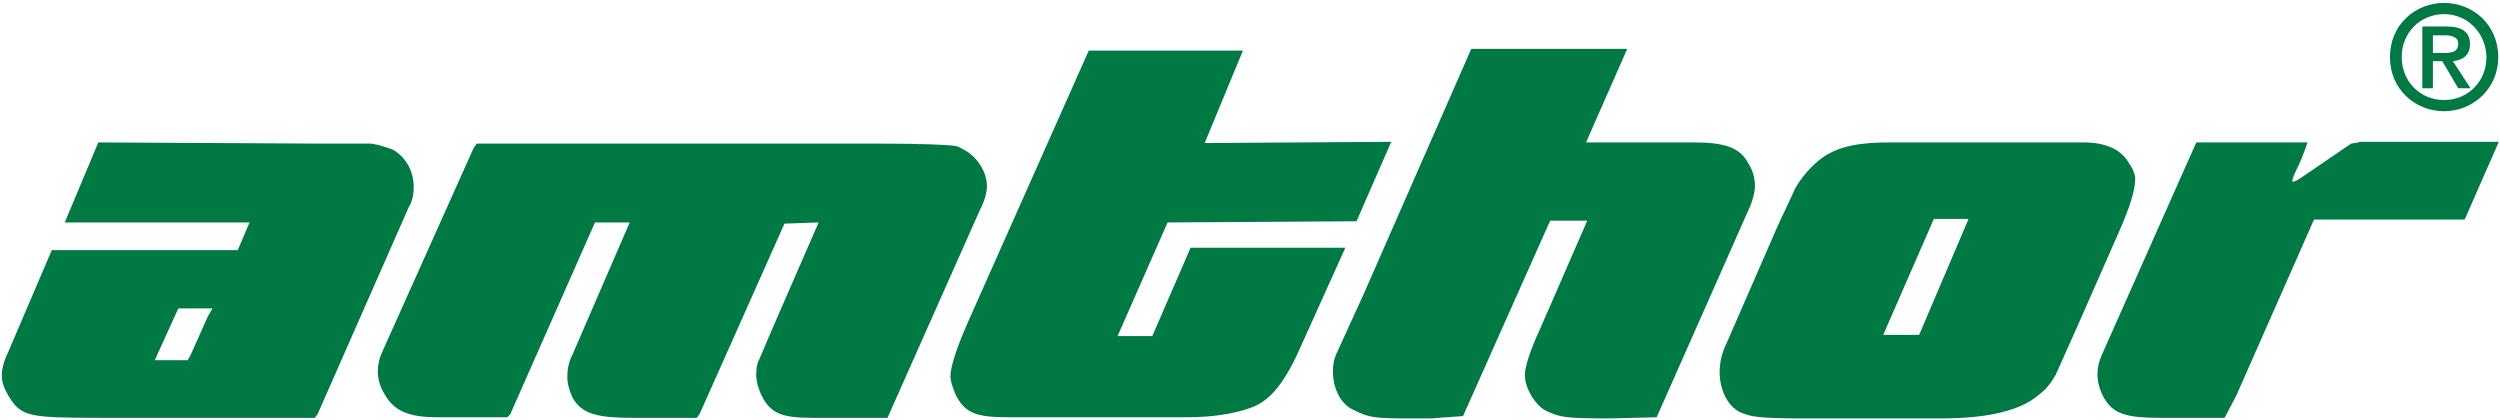
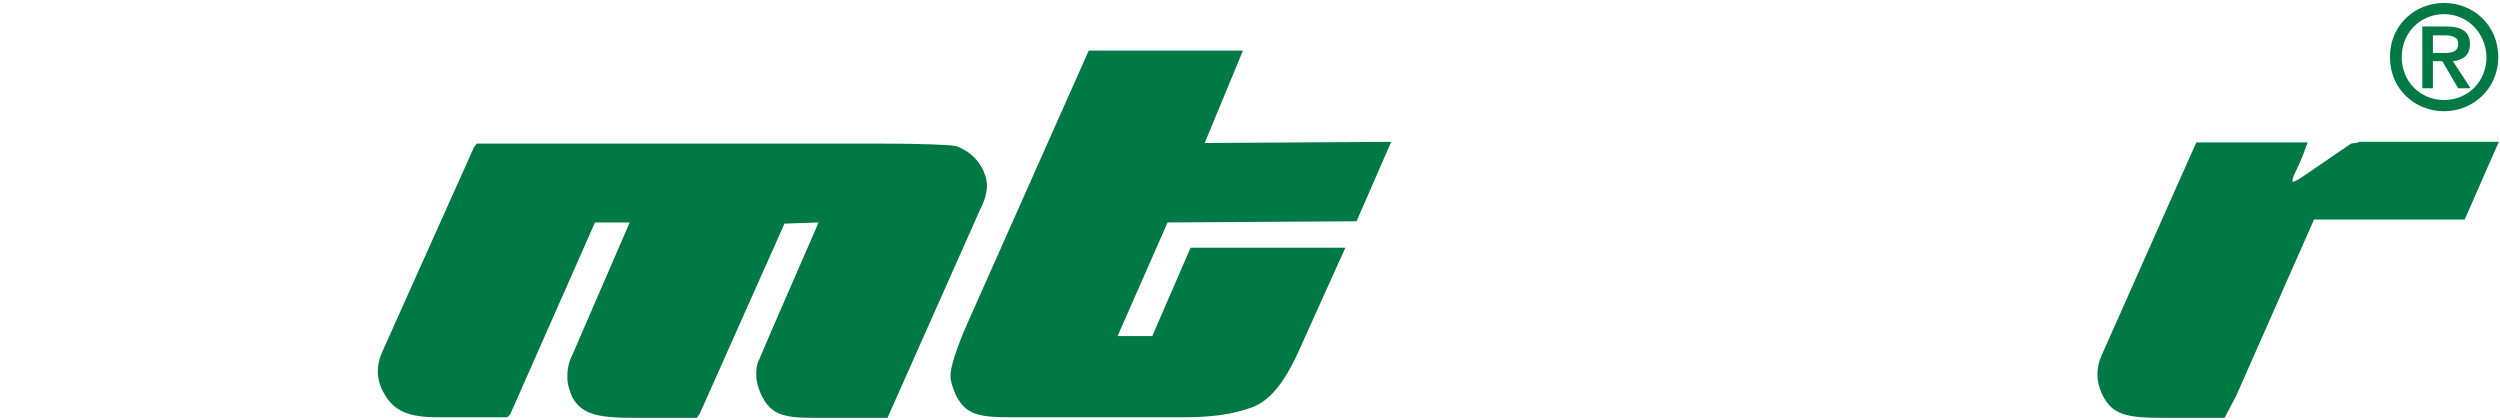
<svg xmlns="http://www.w3.org/2000/svg" version="1.1" id="Ebene_1" x="0px" y="0px" viewBox="0 0 424.8 71.3" style="enable-background:new 0 0 424.8 71.3;" xml:space="preserve">
  <style type="text/css">
	.st0{fill:#007945;}
</style>
  <path class="st0" d="M167.7,31.6c0-2.3-1.6-4.9-3.8-6.1c-0.7-0.4-1.3-0.7-1.6-0.7c-1.3-0.2-5.6-0.4-13-0.4H81l-0.5,0.7L64.9,59.9  c-0.5,1.1-0.7,2.2-0.7,3.2c0,1.3,0.4,2.7,1.1,3.8c1.6,2.9,4.1,4,9,4h11.9l0.5-0.5l14.4-32.6h5.9l-9.7,22.4c-0.7,1.3-0.9,2.7-0.9,3.8  c0,1.3,0.4,2.5,0.9,3.6c1.6,2.7,4,3.4,10.3,3.4h10.8l0.5-0.7l14.4-32.3l5.8-0.2l-8.1,18.6l-2,4.7c-0.4,0.7-0.5,1.6-0.5,2.5  c0,1.3,0.4,2.5,0.9,3.6c1.6,3.1,3.4,3.8,8.8,3.8h12.6l15.7-35.3C167.3,34.2,167.7,32.7,167.7,31.6z" />
  <path class="st0" d="M202.3,42.1l-6.5,15h-5.9l8.5-19.3l32.1-0.2l5.9-13.5l-31.7,0.2l6.5-15.7H185l-20.6,46.3  c-1.8,4.1-2.9,7.4-2.9,9c0,0.9,0.4,2,0.9,3.2c1.6,3.1,3.4,3.8,9,3.8h30.1c4.3,0,7.9-0.5,11-1.6c3.2-1.1,5.8-4.1,8.7-10.8l7.4-16.4  H202.3z" />
-   <path class="st0" d="M70.3,31.8c0-2.7-1.3-5-3.4-6.3c-1.3-0.5-2.5-0.9-3.8-1.1h-8.7l-37.7-0.2L11,37.8h31.4l-2,4.7H8.8L1.4,59.8  c-0.7,1.4-1.1,2.9-1.1,4s0.4,2.2,1.1,3.4c2.2,3.6,3.2,3.8,16,3.8h36.1l0.5-0.7l15.5-35.2C70.1,34.2,70.3,32.9,70.3,31.8z M35.3,53.8  l-2.9,6.5l-0.5,0.9h-5.6l4-8.8h5.8L35.3,53.8z" />
-   <path class="st0" d="M298.2,31.6c0-1.4-0.4-2.7-1.1-3.8c-1.4-2.7-4-3.6-9.2-3.6h-18.4l7-15.9h-26.5L231.7,50L227,60.3  c-0.4,0.9-0.5,1.8-0.5,2.9c0,2.9,1.4,5.6,3.6,6.5c2.5,1.3,3.6,1.4,9.9,1.4h3.4c2-0.2,2.7-0.2,5.2-0.4l14.8-33.2h6.3l-8.1,18.6  c-1.6,3.4-2.5,6.3-2.5,7.6c0,2.3,1.8,5.2,3.6,6.1c2.3,1.1,3.2,1.3,11,1.3l7.8-0.2l15.9-35.9C297.8,34,298.2,32.7,298.2,31.6z" />
  <path class="st0" d="M400.8,24.2l-1.3,0.2l-8.5,5.8c-0.7,0.5-1.3,0.7-1.4,0.7c-0.2,0,0-0.9,0.5-1.8c0.7-1.4,1.4-3.1,2-4.9h-18.9  l-2.9,6.5l-13.2,29.7c-0.5,1.1-0.7,2.2-0.7,3.2c0,1.4,0.4,2.7,1.1,4c1.6,2.7,3.6,3.4,9.7,3.4h10.8l2-3.8l13.2-29.9h25.6l5.8-13.2  H400.8z" />
-   <path class="st0" d="M361.8,27.8c-1.4-2.5-4.1-3.6-7.8-3.6h-32.8c-6.9,0-10.3,1.1-13.3,4.1c-1.4,1.4-2.7,3.1-3.4,4.9  c-0.5,1.1-1.4,2.9-2.7,5.8l-8.5,19.5c-0.7,1.4-1.1,3.1-1.1,4.7c0,3.1,1.4,5.8,3.4,6.8c2,0.9,3.4,1.1,11.7,1.1h22.5  c7.9,0,13.5-1.3,16.6-4c1.3-0.9,2.2-2.2,2.9-3.4c0.5-1.1,1.8-4,3.8-8.5l7-15.9c1.8-4.1,2.7-7,2.7-8.7  C362.9,30,362.6,28.9,361.8,27.8z M326.1,56.9H320l8.6-19.7h5.9L326.1,56.9z" />
  <g>
    <path class="st0" d="M415.3,0.5c4.9,0,9.2,3.7,9.2,9.2s-4.4,9.2-9.2,9.2c-4.9,0-9.2-3.7-9.2-9.2S410.4,0.5,415.3,0.5z M415.3,2.4   c-4,0-7.2,3.1-7.2,7.3c0,4.2,3.2,7.3,7.2,7.3c4,0,7.2-3.1,7.2-7.3C422.4,5.5,419.2,2.4,415.3,2.4z M415,10.4h-1.6V15h-1.8V4.5h4.1   c2.6,0,4,0.9,4,3c0,1.9-1.2,2.7-2.9,2.9l3,4.6h-2.1L415,10.4z M415.2,9c1.3,0,2.5-0.1,2.5-1.6c0-1.2-1.3-1.4-2.3-1.4h-2v3H415.2z" />
  </g>
</svg>